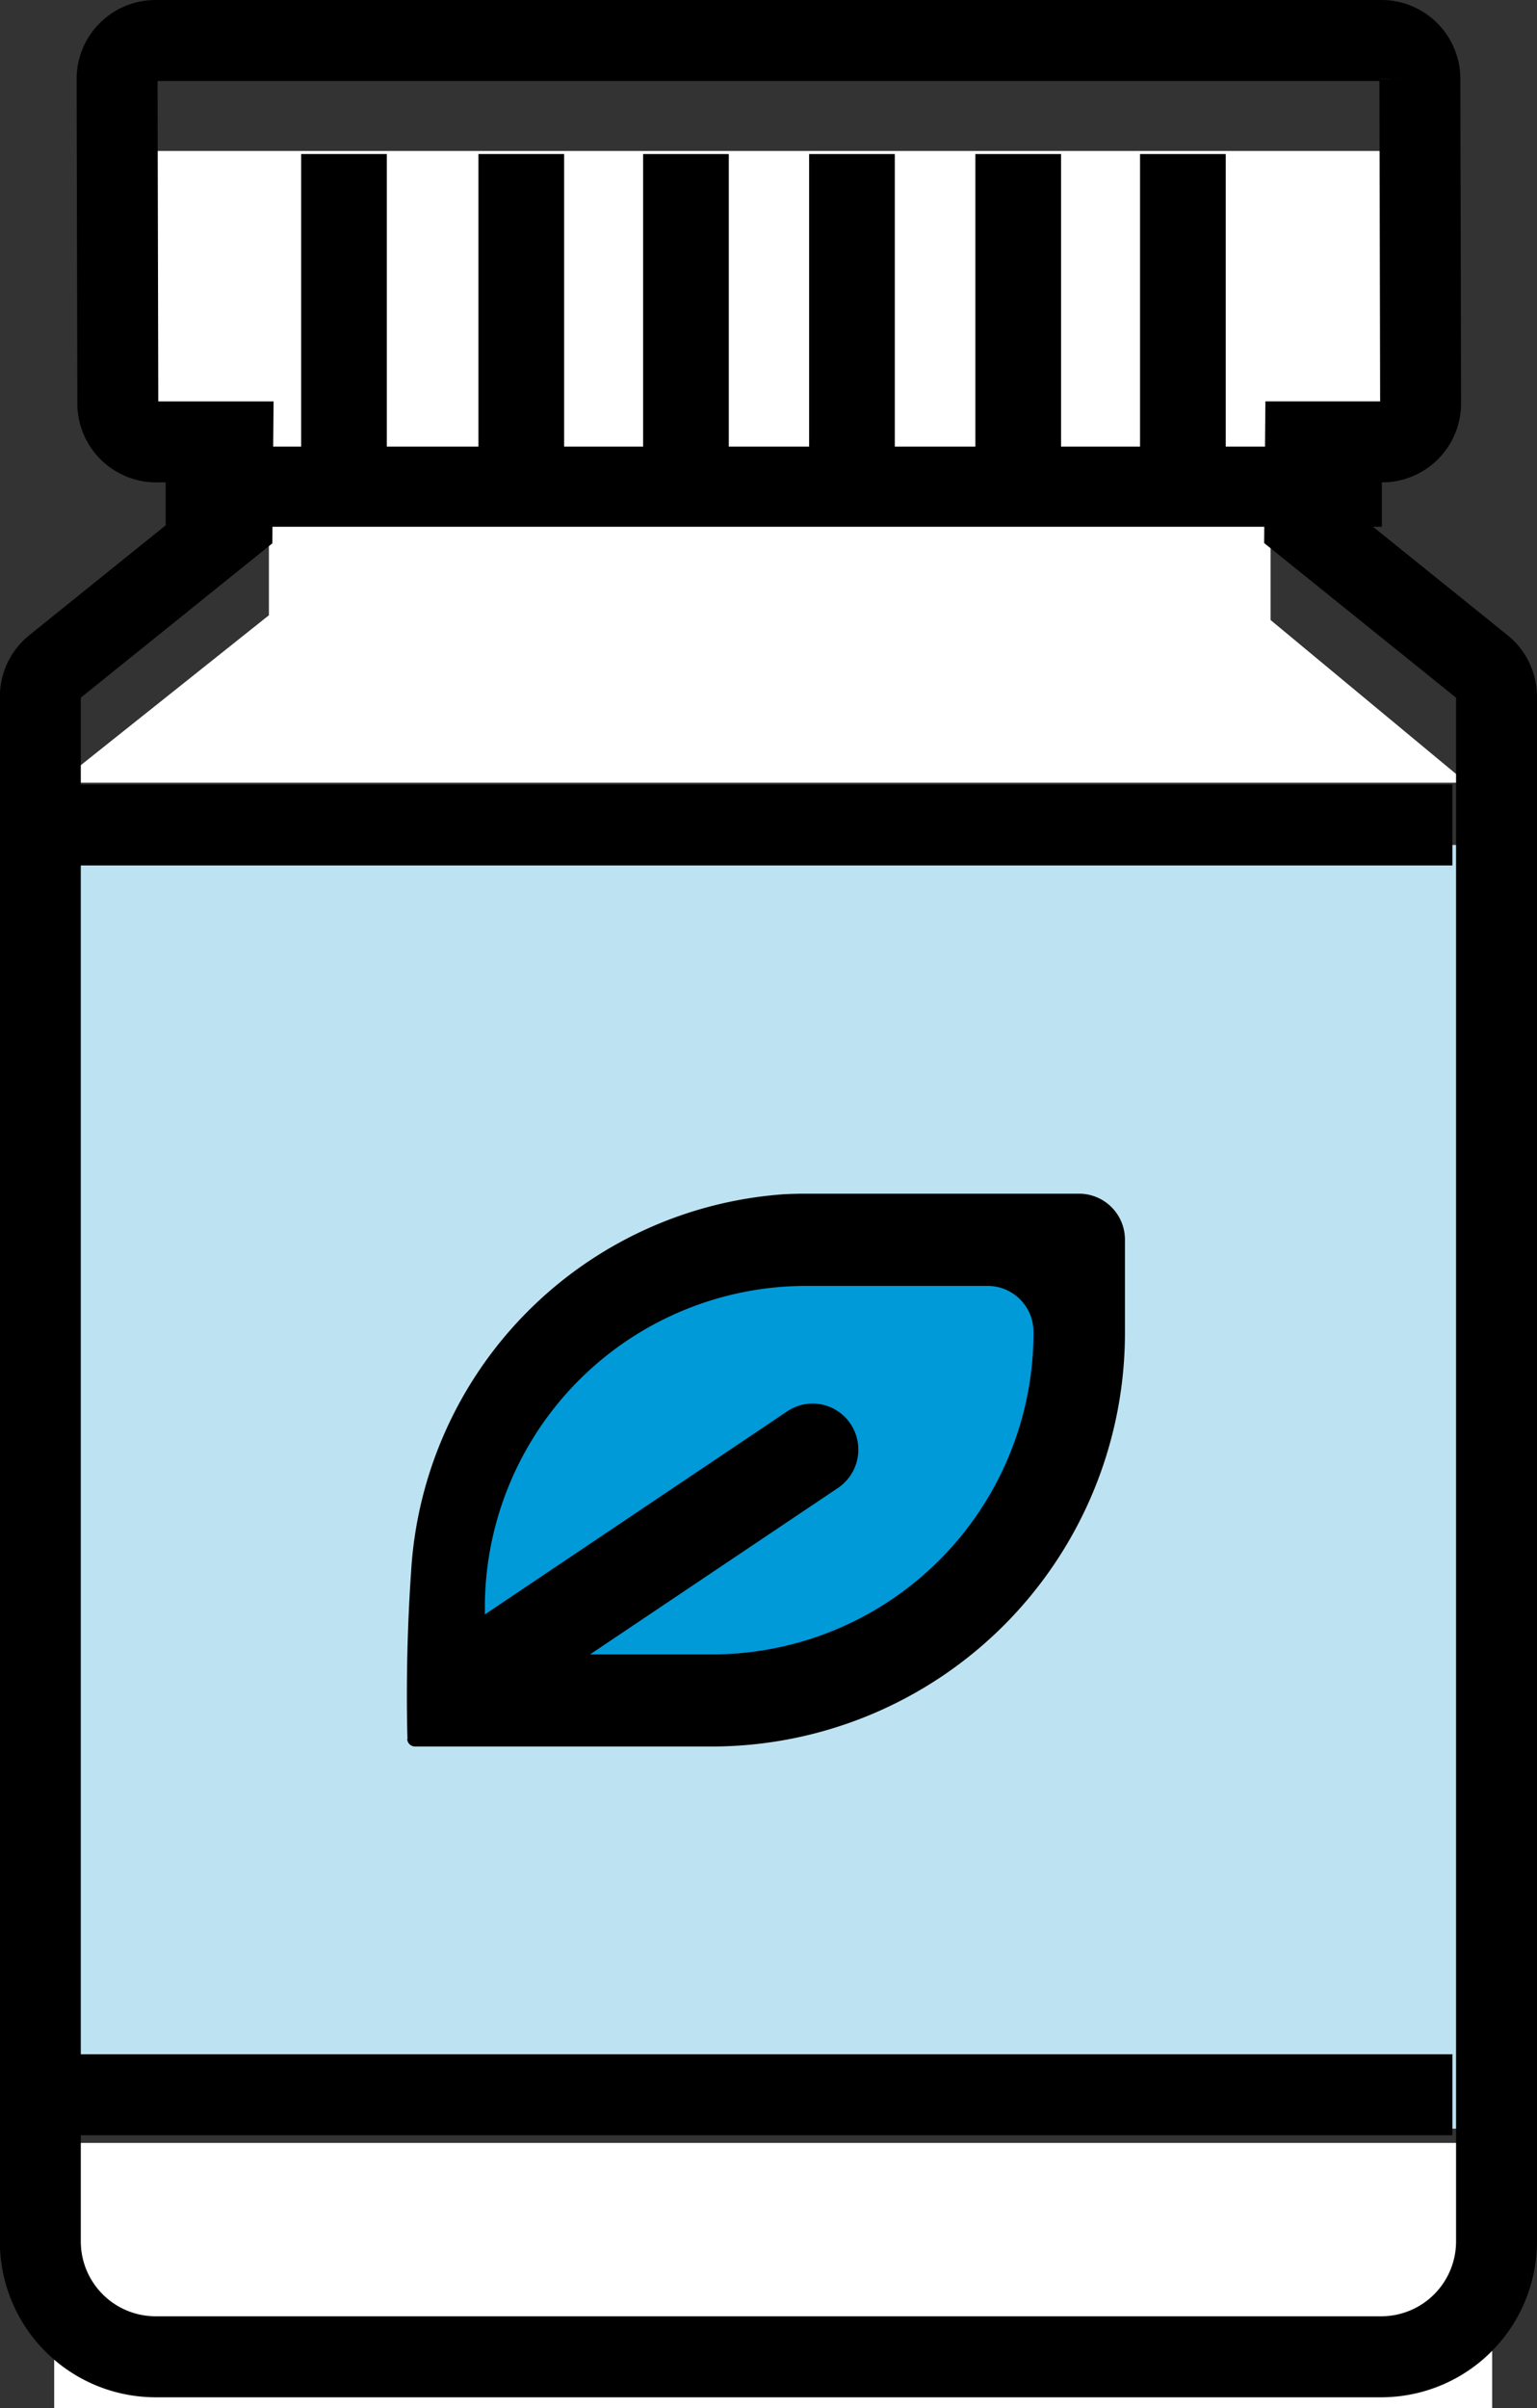
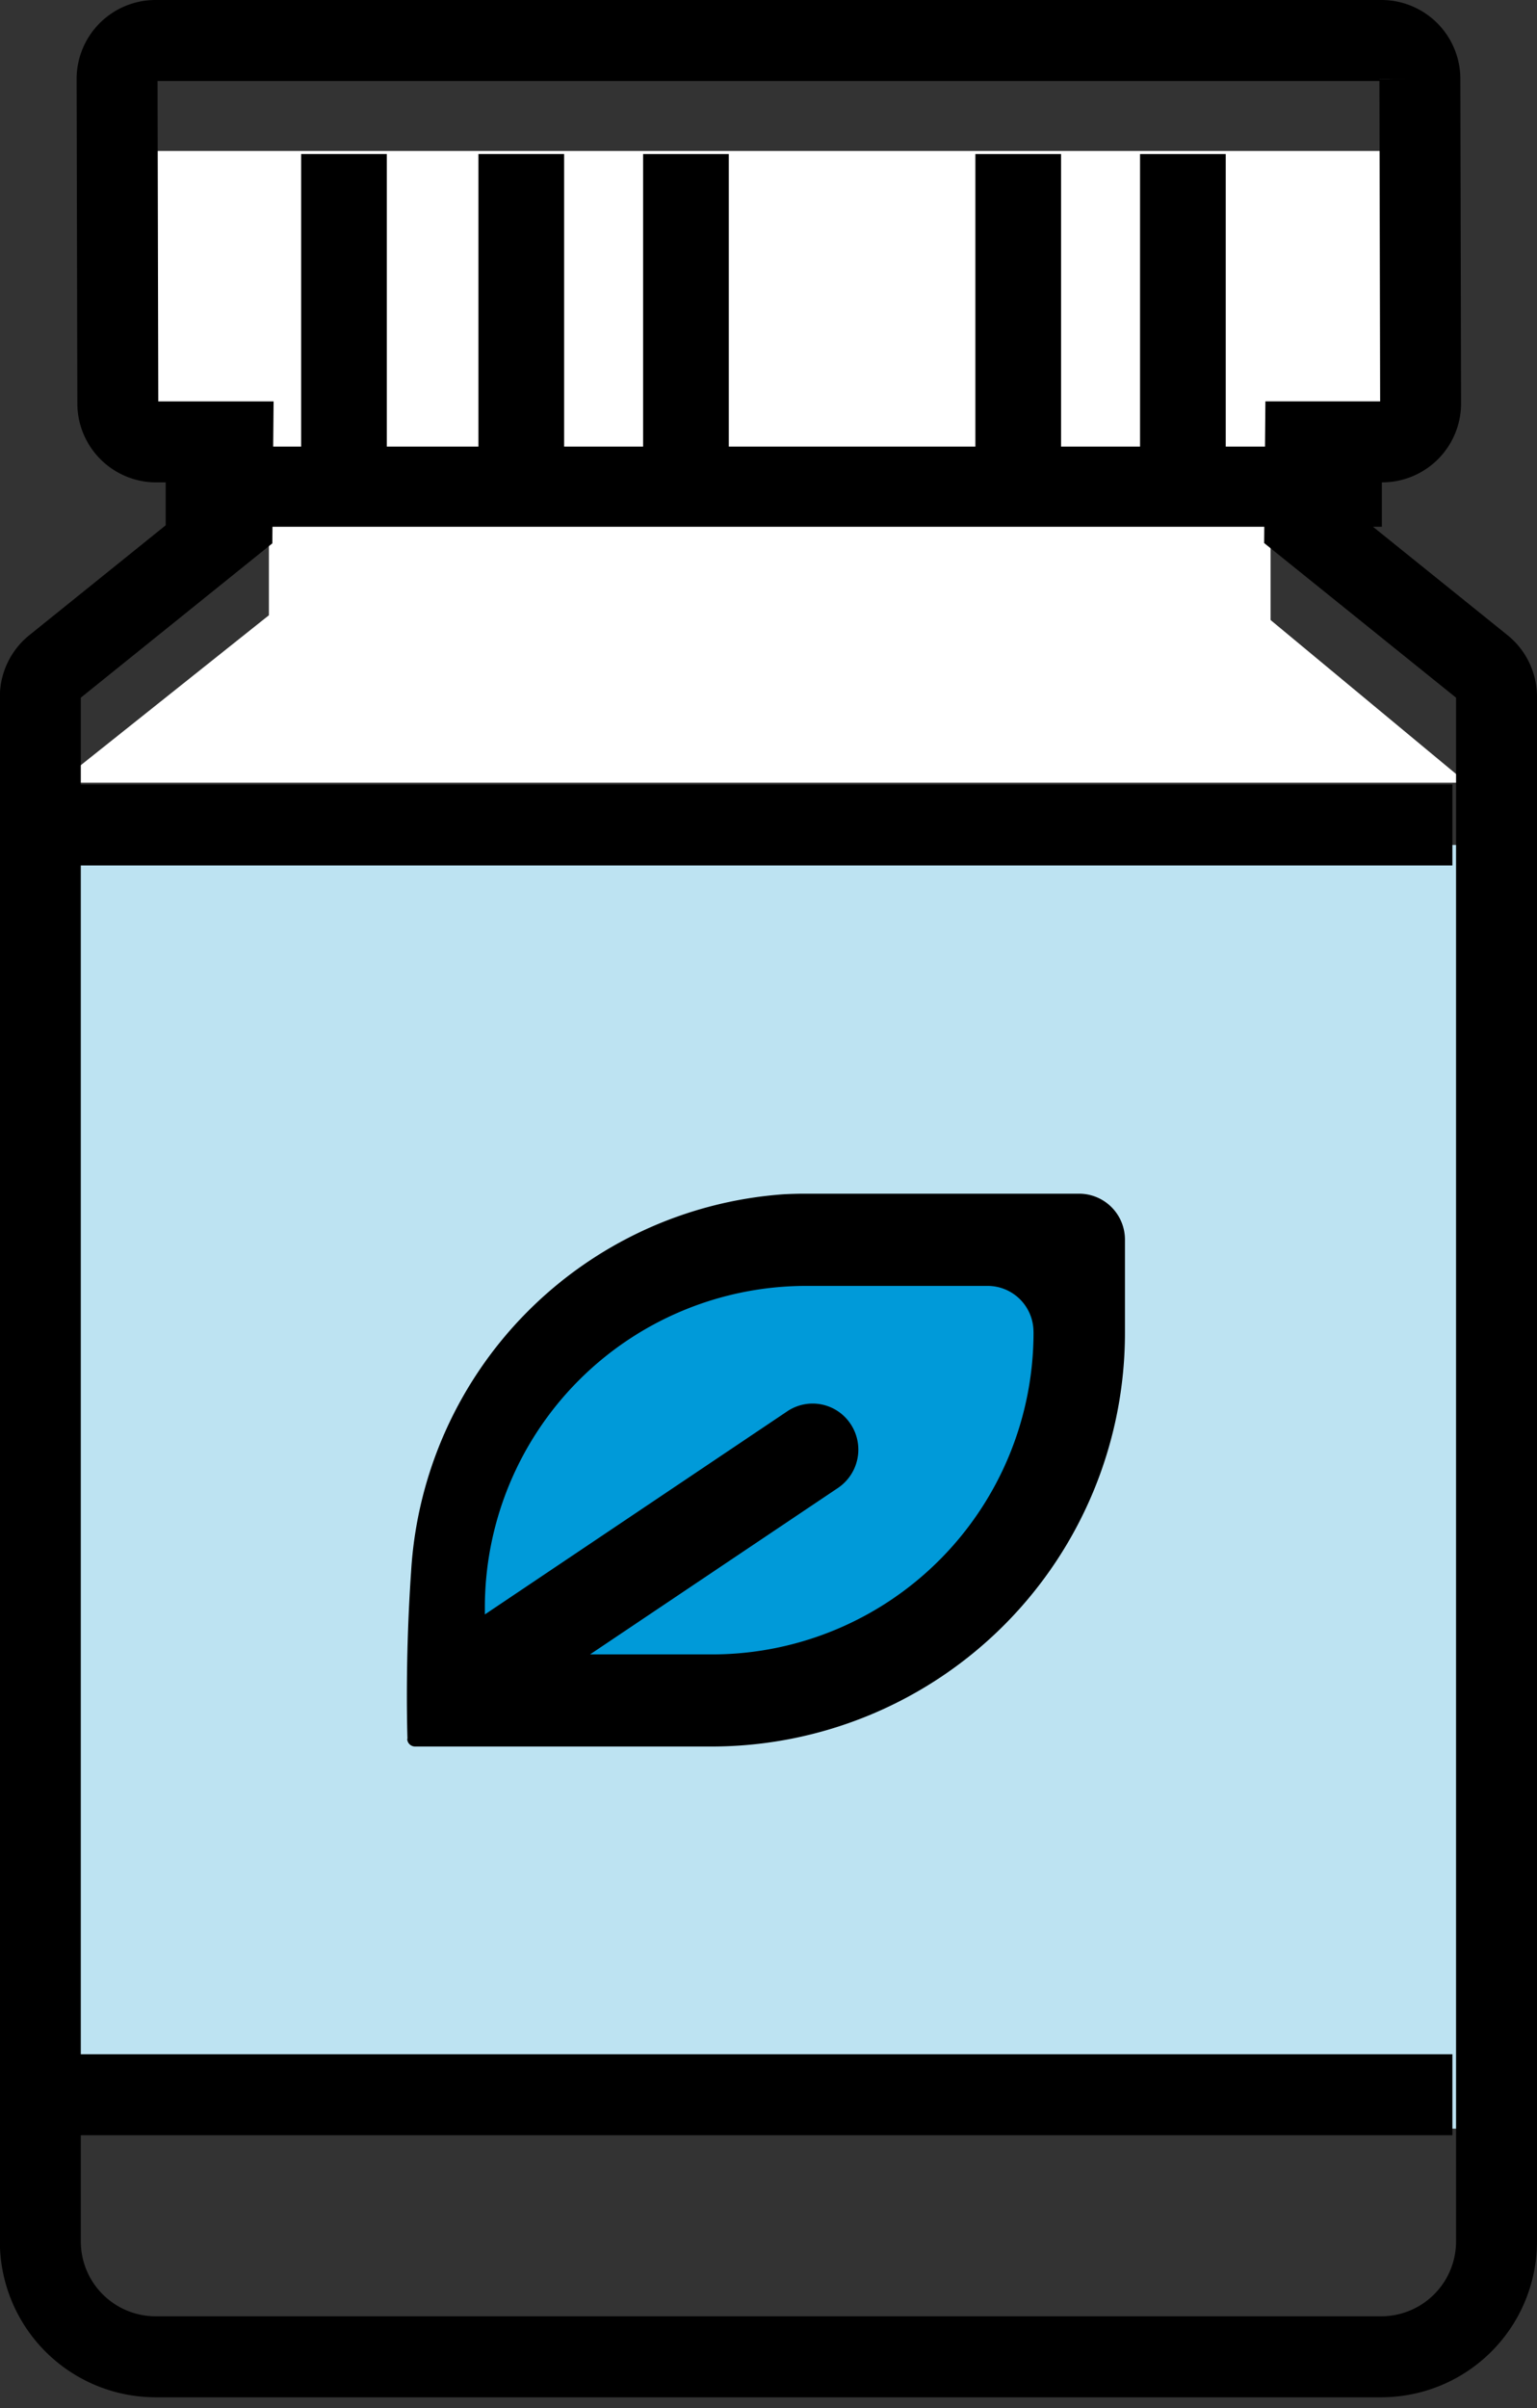
<svg xmlns="http://www.w3.org/2000/svg" width="42.348" height="66.307" viewBox="0 0 42.348 66.307">
  <rect x="0" y="0" width="42.348" height="66.307" fill="#333333" stroke="none" />
  <g id="Group" transform="translate(1.115 3.227)">
    <g id="Group-20" transform="translate(0 0)">
      <path id="Fill-1" d="M7.068,7.612v2.956l-5.788,4.61H40.066l-5.4-4.479V7.569Z" transform="translate(-0.774 3.145)" fill="#fff" fill-rule="evenodd" />
      <path id="Fill-2" d="M2.69,10.2H37.371V1.548H2.69Z" transform="translate(0.107 -0.618)" fill="#fff" fill-rule="evenodd" />
-       <path id="Fill-3" d="M1.2,42.6h39.62V35.3H1.2Z" transform="translate(-0.822 20.475)" fill="#fff" fill-rule="evenodd" />
      <path id="Fill-4" d="M1.22,48.65H40.165V13.307H1.22Z" transform="translate(-0.812 6.731)" fill="#bde3f2" fill-rule="evenodd" />
      <g id="Group-19" transform="translate(0 0)">
        <path id="Stroke-5" d="M1.365,18.215a1.063,1.063,0,0,0-.4.83V61.563a3.178,3.178,0,0,0,3.167,3.188H37.919a3.178,3.178,0,0,0,3.168-3.188V19.045a1.063,1.063,0,0,0-.4-.83l-4.883-3.932.02-2.256H37.94a1.059,1.059,0,0,0,1.055-1.063l-.02-8.927A1.059,1.059,0,0,0,37.919.976H4.136A1.059,1.059,0,0,0,3.08,2.038L3.1,10.965a1.06,1.06,0,0,0,1.056,1.063H6.267l-.02,2.256Z" transform="translate(-0.969 -3.088)" fill="none" stroke="#000" stroke-width="2.23" fill-rule="evenodd" />
        <path id="Fill-7" d="M8.395,10.332h2.361V1.6H8.395Z" transform="translate(3.672 -0.586)" fill-rule="evenodd" />
        <path id="Fill-9" d="M5.389,10.332H7.75V1.6H5.389Z" transform="translate(1.793 -0.586)" fill-rule="evenodd" />
        <path id="Fill-10" d="M11.187,10.332h2.361V1.6H11.187Z" transform="translate(5.417 -0.586)" fill-rule="evenodd" />
-         <path id="Fill-11" d="M14,10.332h2.361V1.6H14Z" transform="translate(7.178 -0.586)" fill-rule="evenodd" />
+         <path id="Fill-11" d="M14,10.332V1.6H14Z" transform="translate(7.178 -0.586)" fill-rule="evenodd" />
        <path id="Fill-12" d="M16.821,10.332h2.361V1.6H16.821Z" transform="translate(8.938 -0.586)" fill-rule="evenodd" />
        <path id="Fill-13" d="M19.613,10.332h2.361V1.6H19.613Z" transform="translate(10.683 -0.586)" fill-rule="evenodd" />
        <path id="Fill-14" d="M3.092,8.765H36.6V6.557H3.092Z" transform="translate(0.358 2.512)" fill-rule="evenodd" />
        <line id="Stroke-15" x2="37.834" transform="translate(1.068 54.448)" fill="none" stroke="#000" stroke-width="2.23" />
        <line id="Stroke-16" x2="37.834" transform="translate(1.068 19.487)" fill="none" stroke="#000" stroke-width="2.23" />
        <path id="Fill-17" d="M8.188,30.362s-.468-4.81,2.775-7.2,5.292-3.4,11.98-2.541c0,0,2.426.212.936,4.992s-8.386,9.652-15.691,4.75" transform="translate(3.528 11.113)" fill="#009ad9" fill-rule="evenodd" />
        <path id="Fill-18" d="M7.193,34.226a.215.215,0,0,0,.216.21H15.63A11.39,11.39,0,0,0,26.968,23.021V20.484a1.265,1.265,0,0,0-1.26-1.269H18.15c-.19,0-.381.006-.569.015A11.072,11.072,0,0,0,7.3,29.62c-.151,2.166-.119,4-.1,4.606M24.449,23.021A8.859,8.859,0,0,1,15.63,31.9h-3.4l6.831-4.583a1.273,1.273,0,0,0,.349-1.759,1.253,1.253,0,0,0-1.746-.351L9.332,30.8v-.168a8.858,8.858,0,0,1,8.818-8.878h5.038a1.264,1.264,0,0,1,1.26,1.268" transform="translate(2.912 10.424)" fill-rule="evenodd" />
      </g>
    </g>
  </g>
</svg>